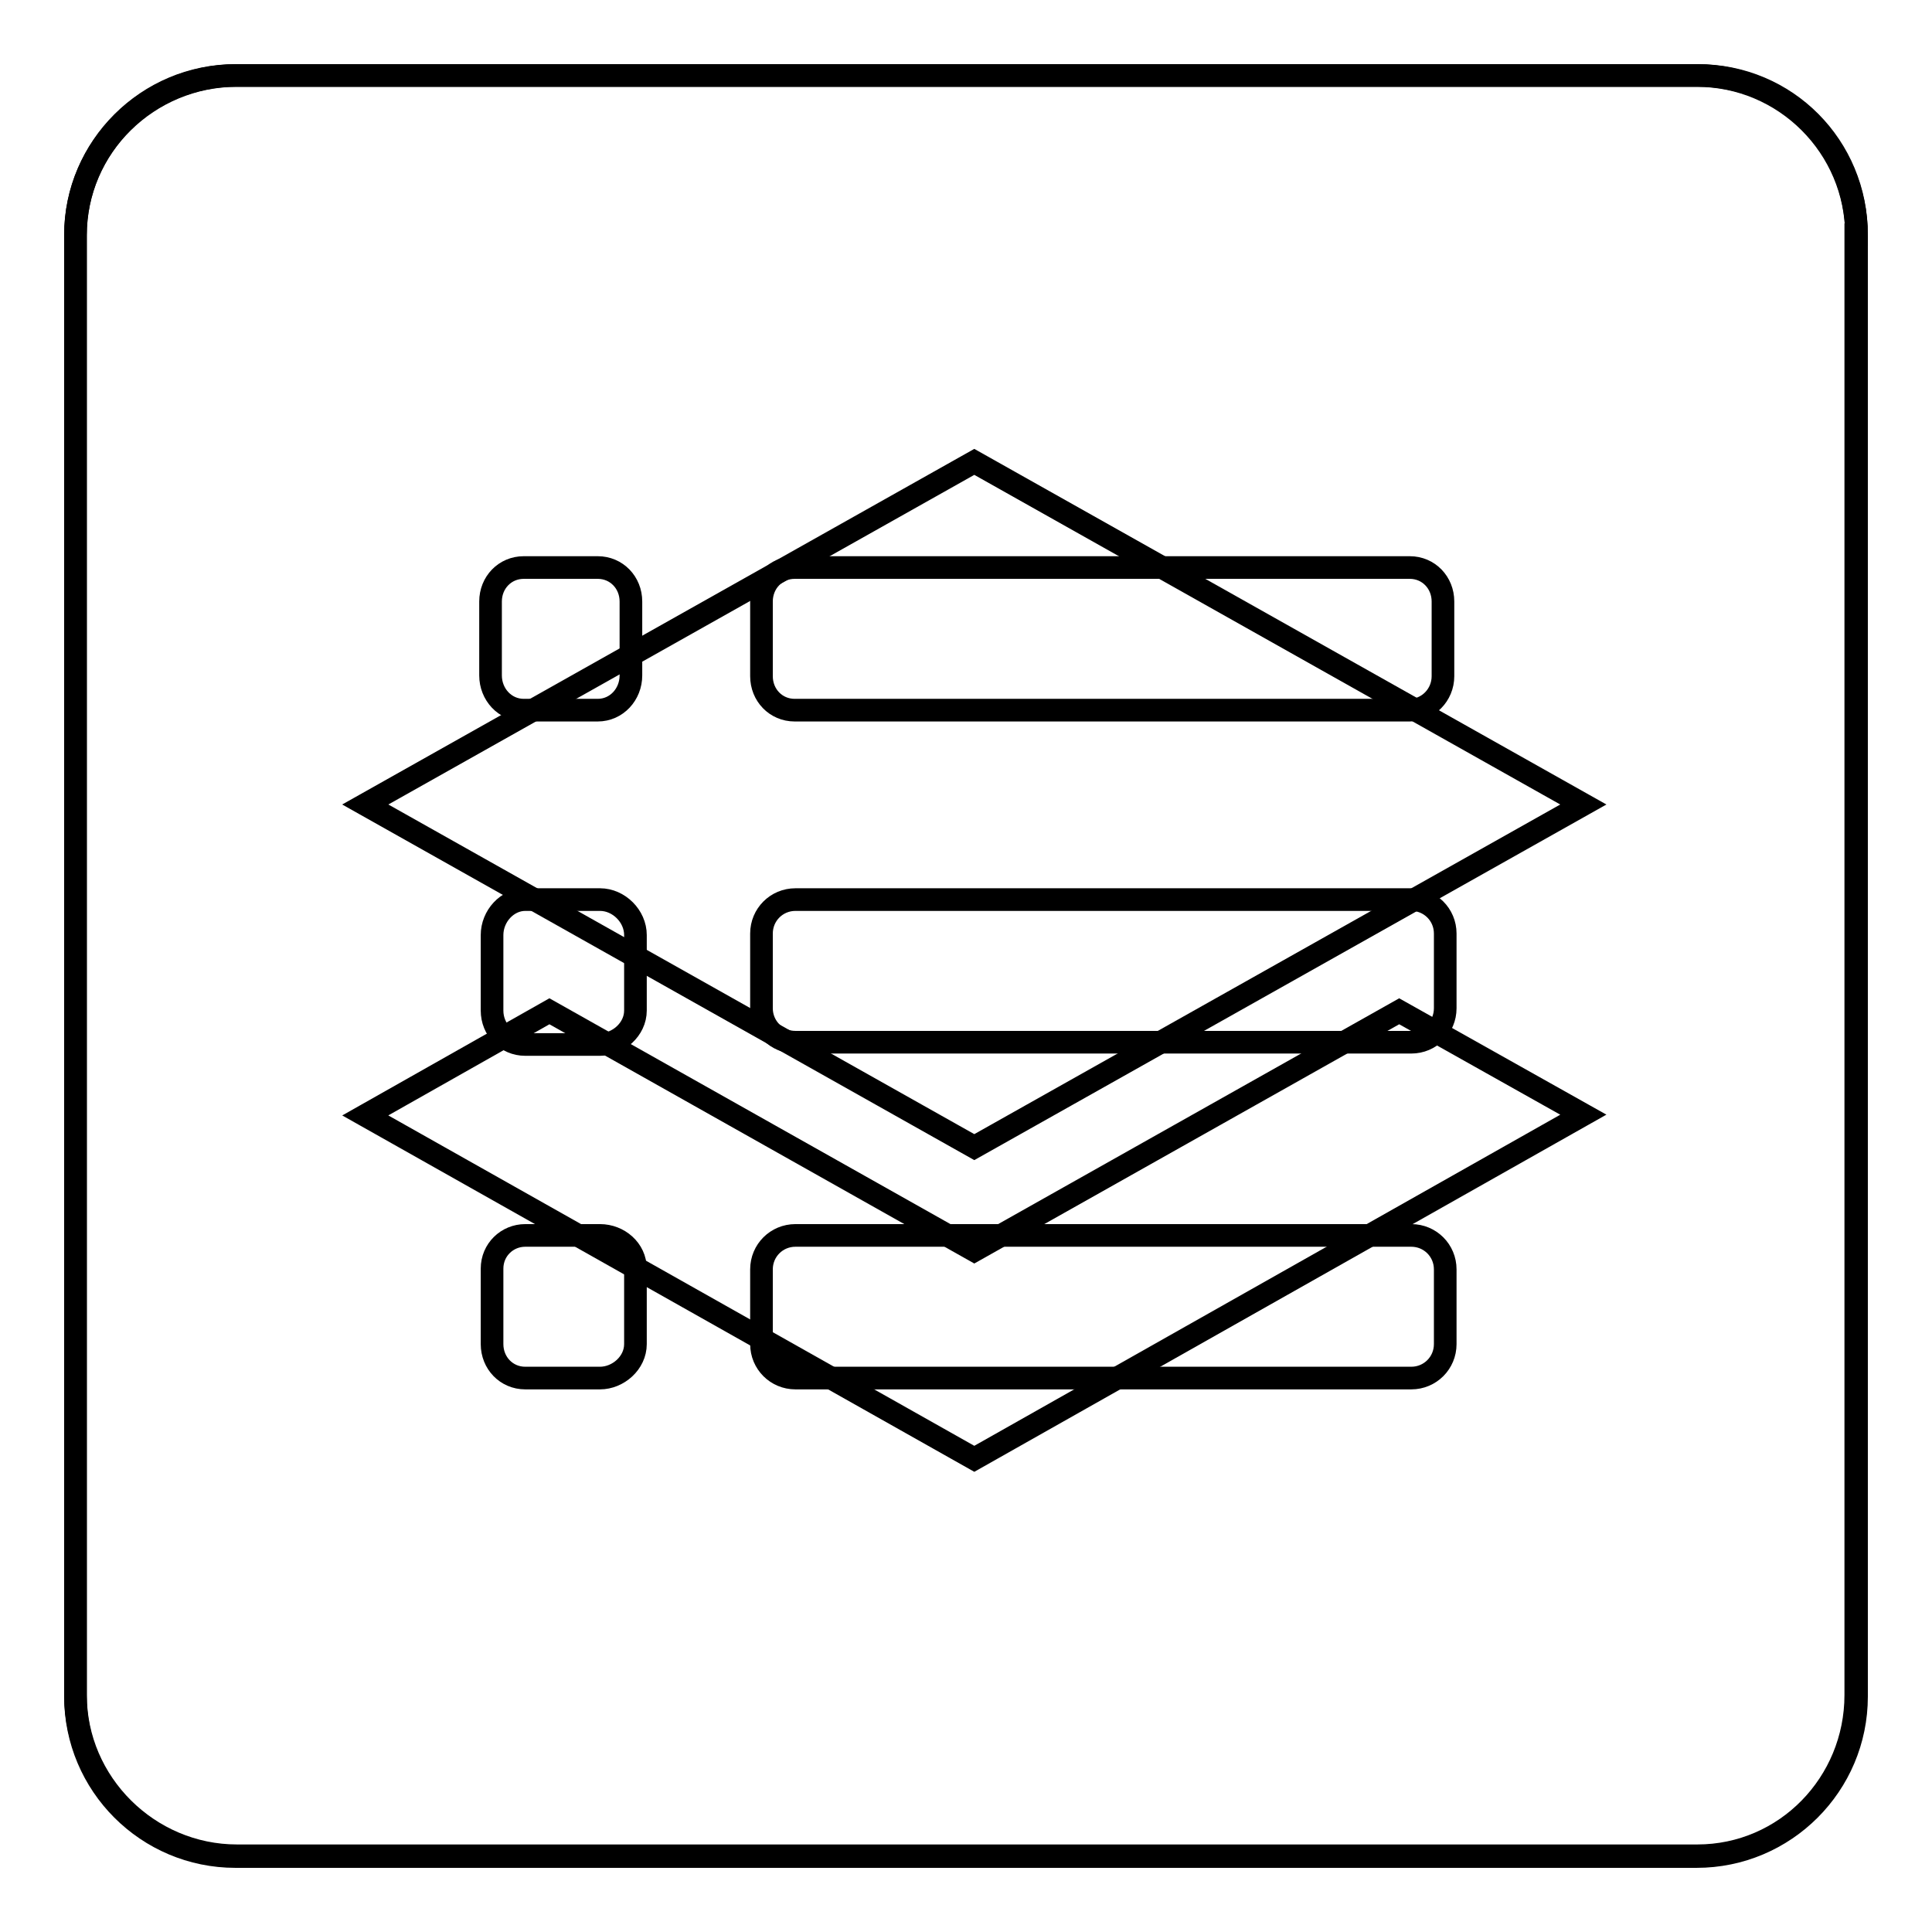
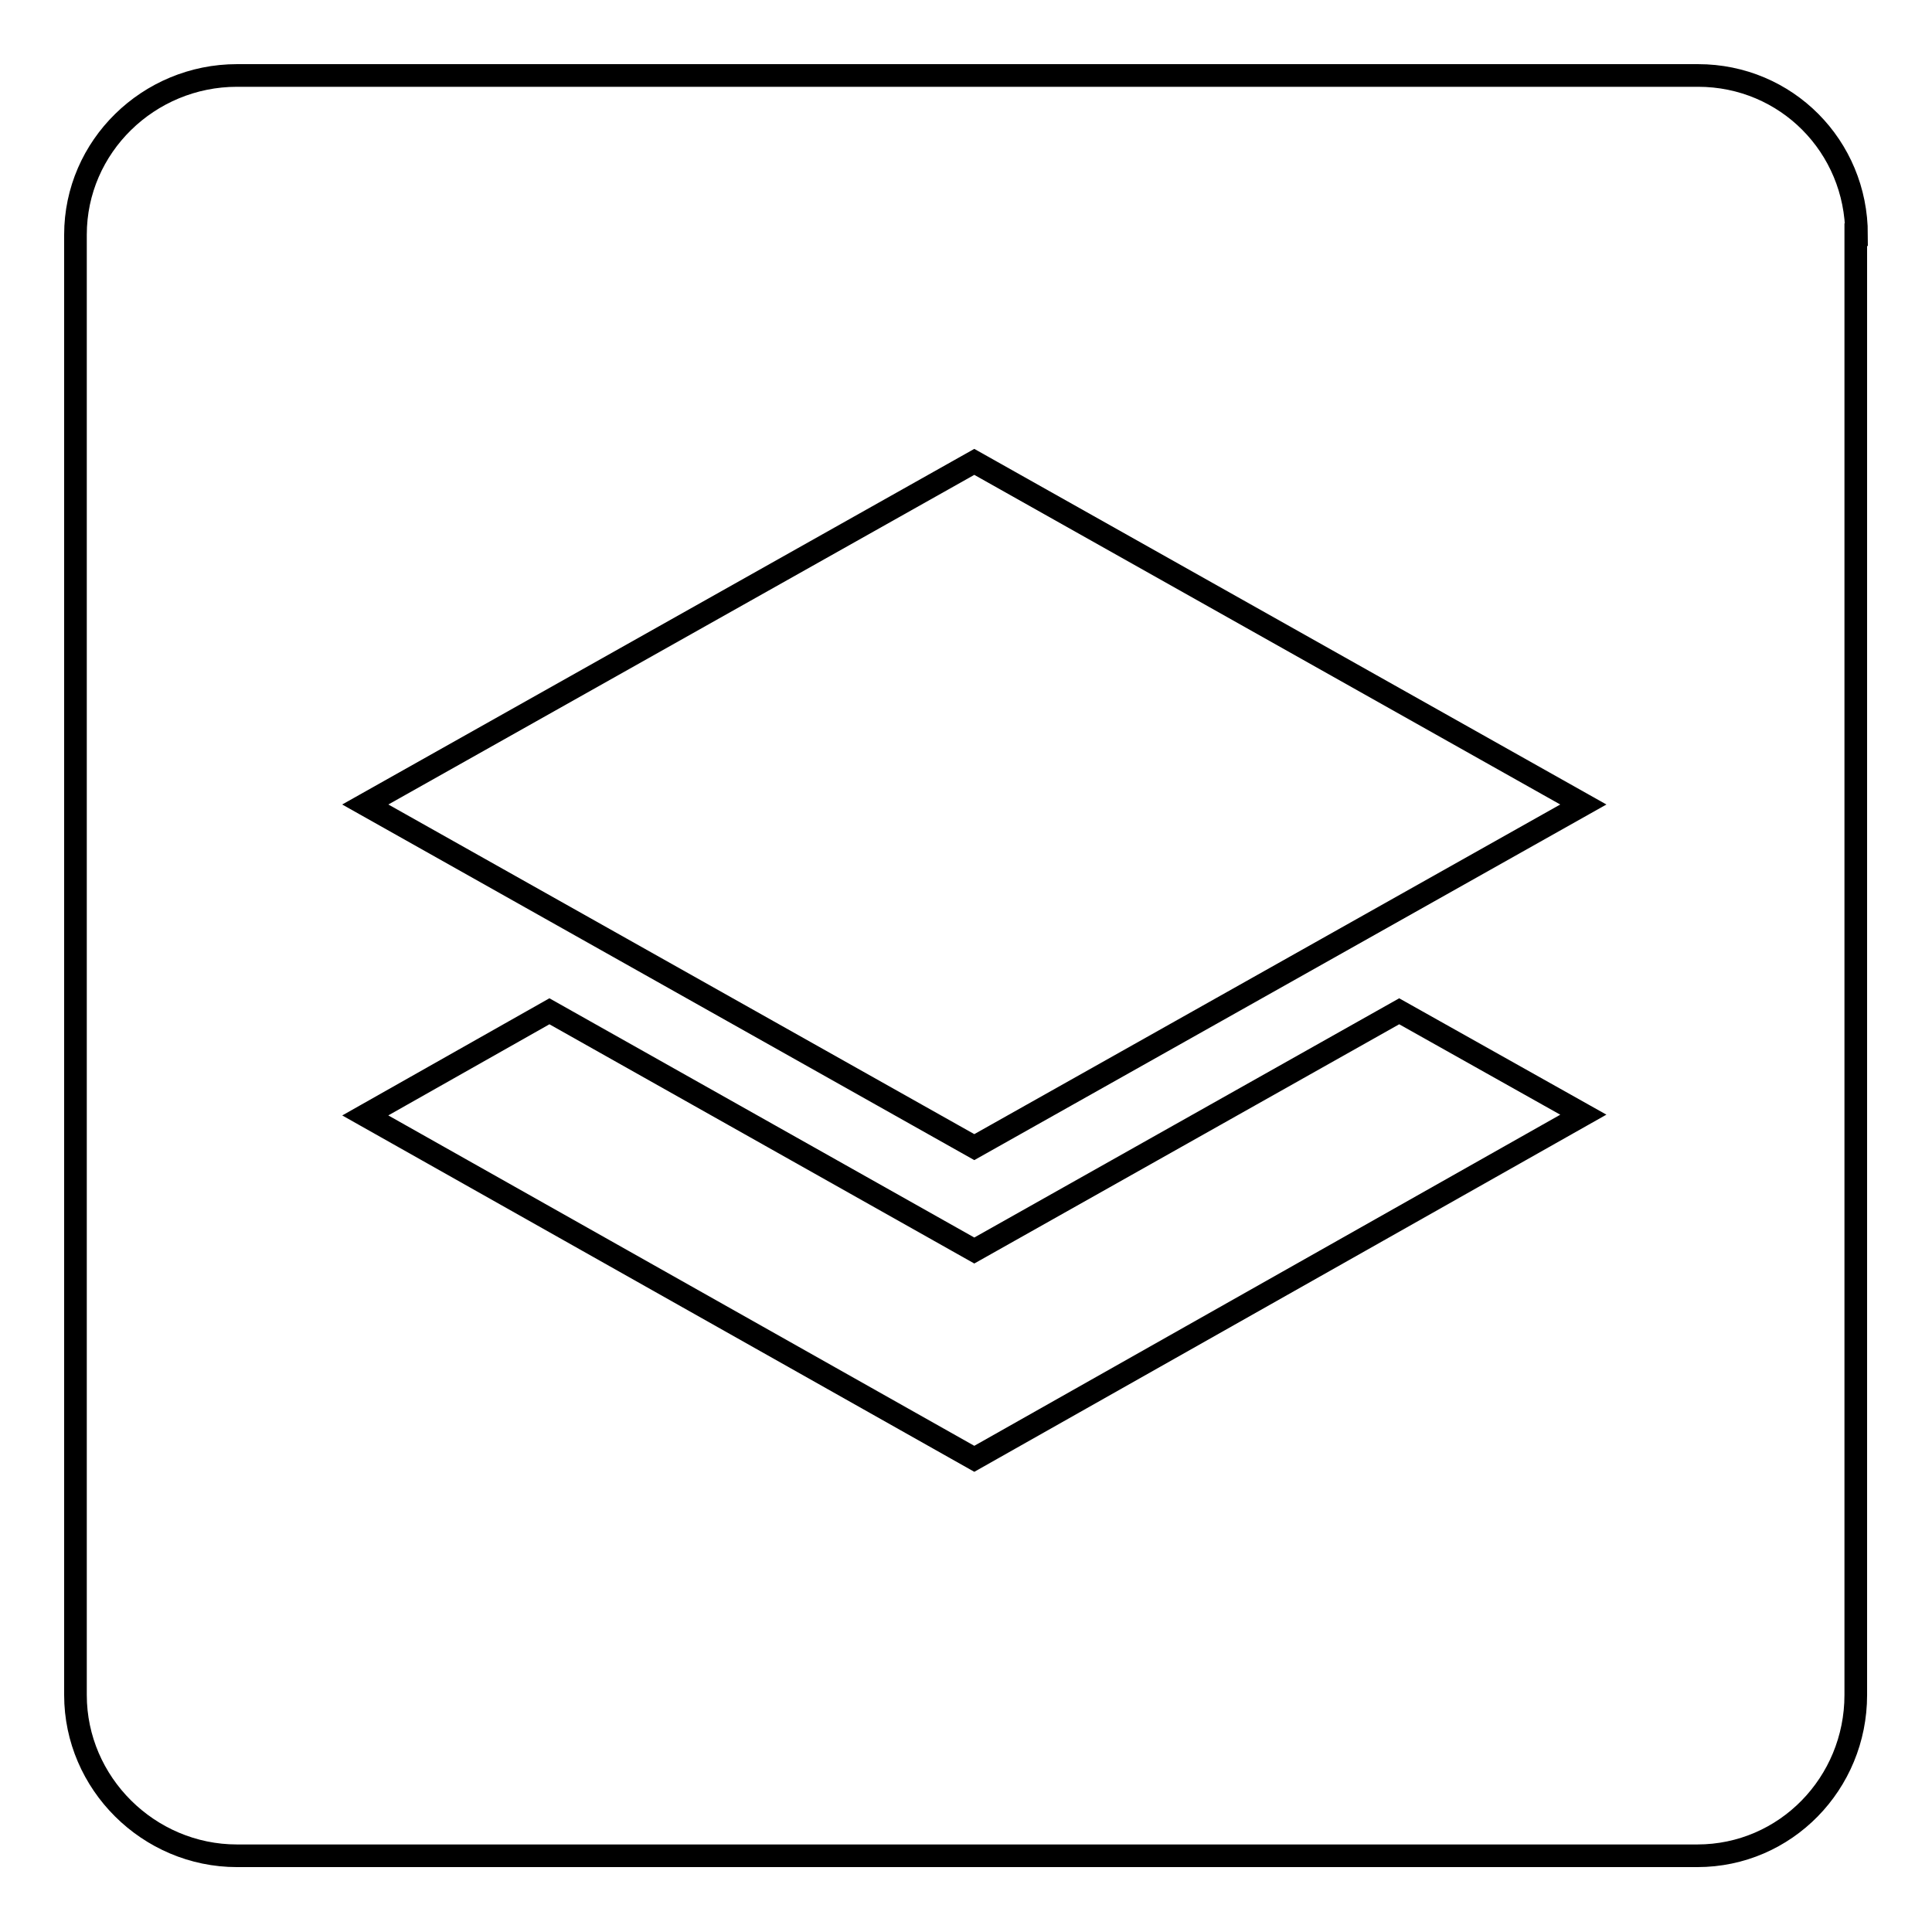
<svg xmlns="http://www.w3.org/2000/svg" version="1.1" x="0px" y="0px" viewBox="0 0 256 256" enable-background="new 0 0 256 256" xml:space="preserve">
  <g>
    <g>
-       <path stroke-width="3" fill-opacity="0" stroke="#000000" d="M224.8,10H31.2C19.5,10,10,19.5,10,31.2v193.6c0,11.7,9.5,21.2,21.2,21.2h193.6c11.7,0,21.2-9.5,21.2-21.2V31.2C246,19.5,236.5,10,224.8,10z M100.9,79.7c0-2.5,1.9-4.5,4.4-4.5h81.5c2.5,0,4.4,2,4.4,4.5v9.9c0,2.5-2,4.5-4.4,4.5h-81.5c-2.5,0-4.4-2-4.4-4.5L100.9,79.7L100.9,79.7z M65,79.7c0-2.5,1.9-4.5,4.4-4.5h9.8c2.5,0,4.4,2,4.4,4.5v9.8c0,2.5-1.9,4.6-4.4,4.6h-9.8c-2.5,0-4.4-2.1-4.4-4.6V79.7z M84.2,178.1c0,2.5-2.3,4.5-4.7,4.5h-9.9c-2.5,0-4.4-2-4.4-4.5v-10c0-2.5,2-4.4,4.4-4.4h9.9c2.5,0,4.7,1.9,4.7,4.4V178.1z M84.2,133.9c0,2.5-2.3,4.5-4.7,4.5h-9.9c-2.5,0-4.4-2-4.4-4.5v-10c0-2.5,2-4.7,4.4-4.7h9.9c2.5,0,4.7,2.2,4.7,4.7V133.9z M191.5,178.1c0,2.5-2,4.5-4.5,4.5h-81.6c-2.5,0-4.5-2-4.5-4.5v-9.9c0-2.5,2-4.5,4.5-4.5H187c2.5,0,4.5,2,4.5,4.5V178.1L191.5,178.1z M191.5,133.6c0,2.5-2,4.5-4.5,4.5h-81.6c-2.5,0-4.5-2-4.5-4.5v-9.9c0-2.5,2-4.5,4.5-4.5H187c2.5,0,4.5,2,4.5,4.5V133.6L191.5,133.6z" />
      <path stroke-width="3" fill-opacity="0" stroke="#000000" d="M246,31.1c0-11.7-9.3-21.1-21-21.1H31.4C19.7,10,10,19.4,10,31.1v193.5c0,11.7,9.7,21.3,21.4,21.3h193.5c11.7,0,21-9.6,21-21.3V31.1L246,31.1z M129.1,193.3l-80.7-45.5l24.4-13.8l56.3,31.7l56.3-31.7l24.4,13.7L129.1,193.3z M129.1,152l-80.7-45.4l80.7-45.4l80.7,45.4L129.1,152z" />
    </g>
  </g>
</svg>